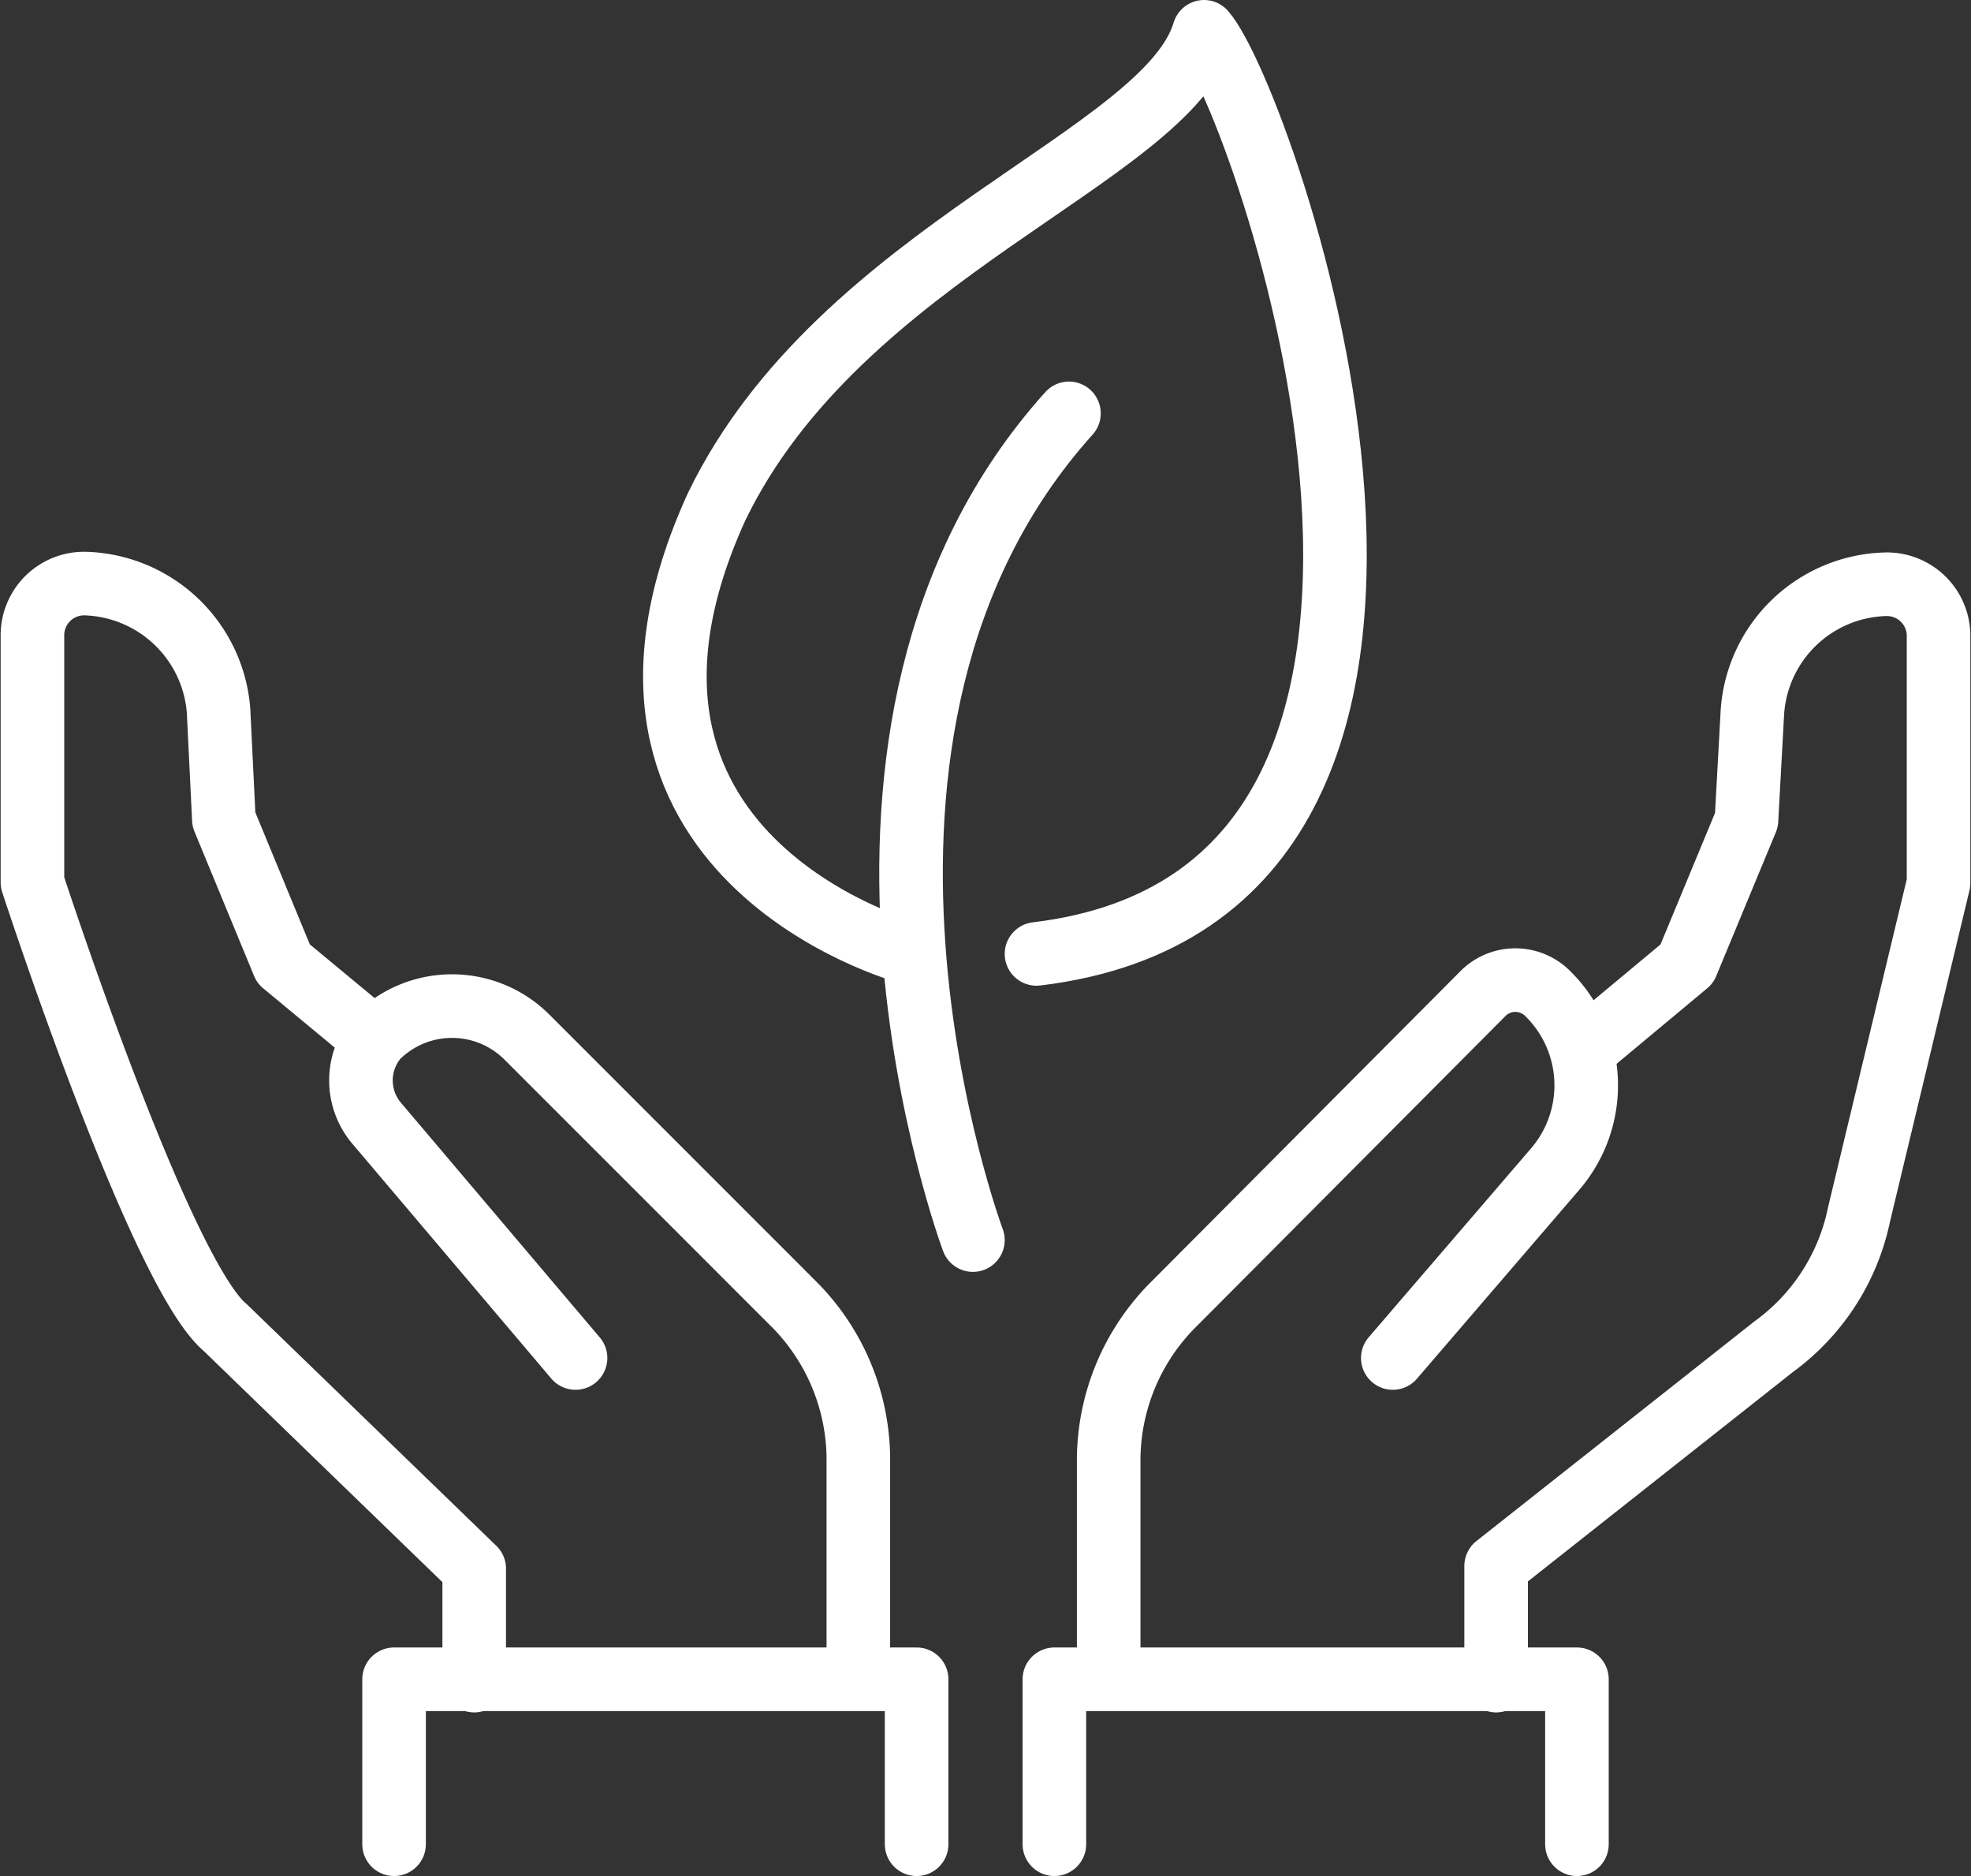
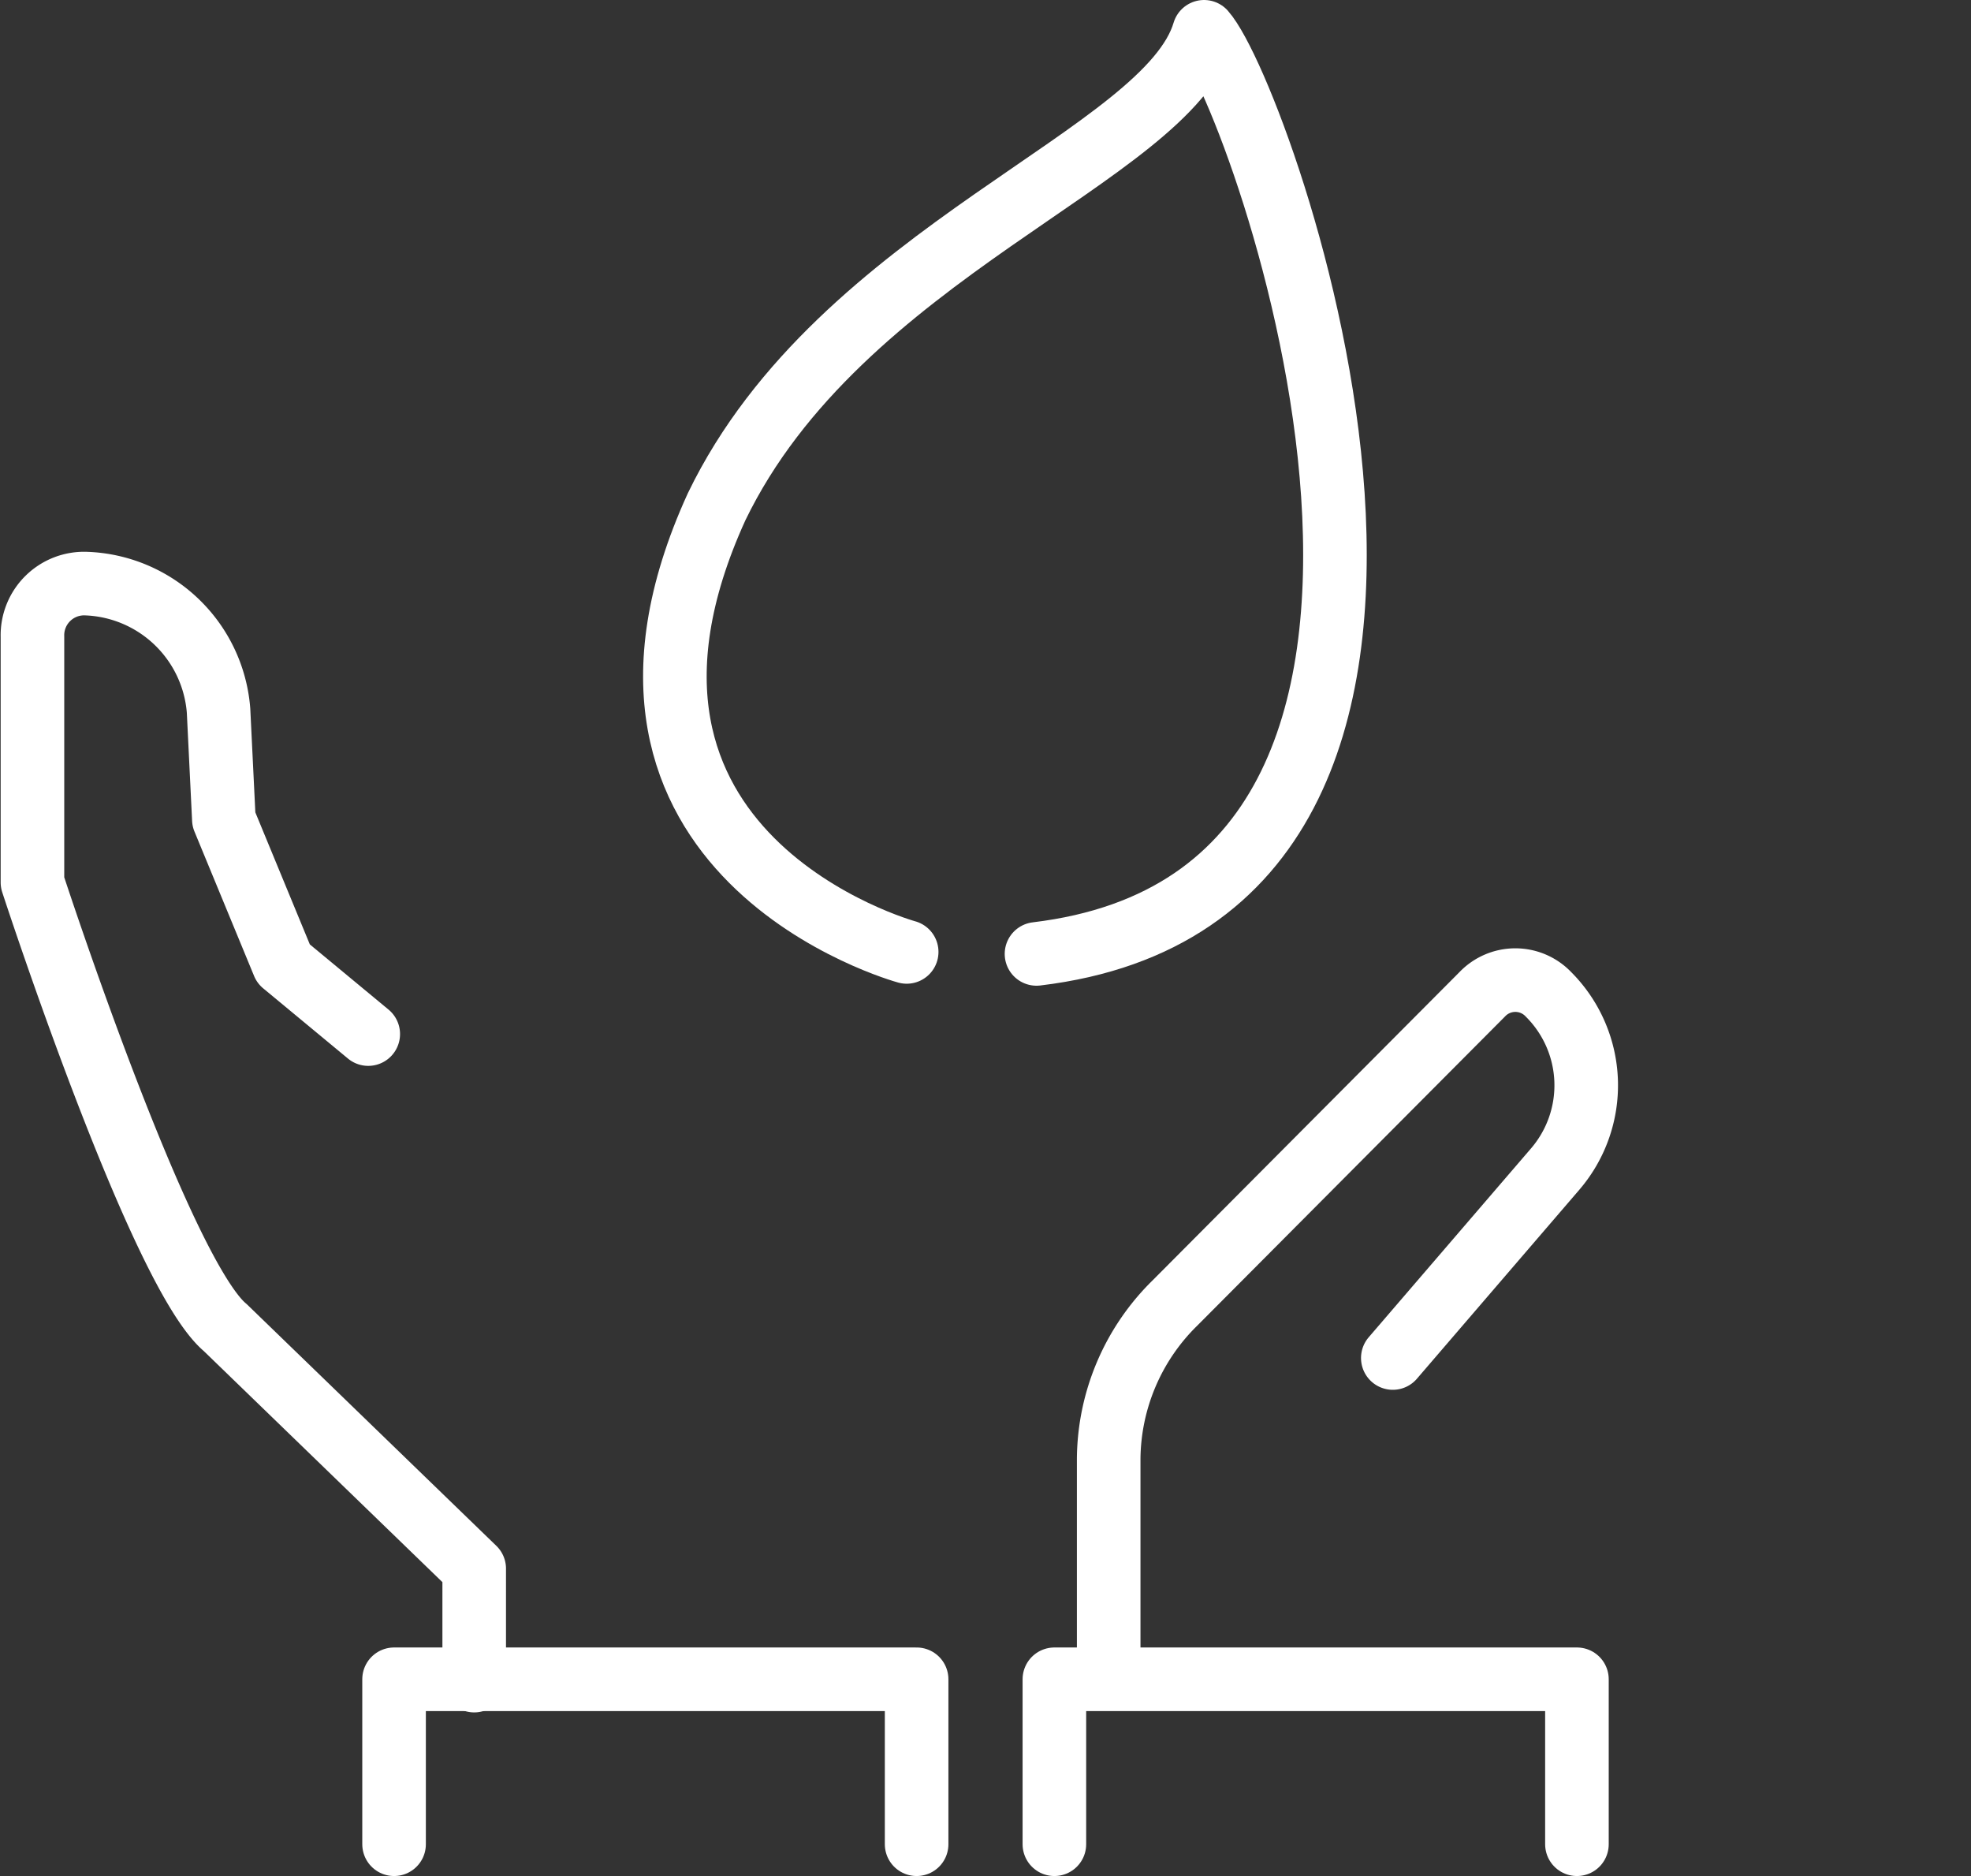
<svg xmlns="http://www.w3.org/2000/svg" id="esg_wht" data-name="esg wht" viewBox="0 0 29.76 28.32">
  <rect x="0" y="0" width="29.76" height="28.32" fill="#333333" stroke="none" />
  <defs>
    <style>.cls-1{fill:none;stroke:#fff;stroke-linecap:round;stroke-linejoin:round;stroke-width:0.96px;}</style>
  </defs>
-   <path class="cls-1" d="M20,23.35s-2.87-7.68,1.45-12.48" transform="translate(-5.31 -4.63)" />
  <path class="cls-1" d="M19,19s-5.28-1.44-2.87-6.72C18,8.41,22.93,7,23.49,5.11c.88,1,5.15,13-2.53,13.92" transform="translate(-5.31 -4.63)" />
  <path class="cls-1" d="M26.34,25.13l2.45-2.85a1.94,1.94,0,0,0-.1-2.64h0a.69.69,0,0,0-1,0L23.05,24.3a3.33,3.33,0,0,0-1,2.35v3" transform="translate(-5.31 -4.63)" />
-   <path class="cls-1" d="M29.28,20.43l1.5-1.25.9-2.17.09-1.64a2.07,2.07,0,0,1,2-1.92h0a.78.78,0,0,1,.81.8l0,3.71-1.2,5a3.29,3.29,0,0,1-1.29,2l-4.19,3.31V30" transform="translate(-5.31 -4.63)" />
  <polyline class="cls-1" points="15.92 27.84 15.92 25.35 23.81 25.35 23.81 27.84" />
-   <path class="cls-1" d="M14,25.13l-3-3.54a1,1,0,0,1,0-1.3h0a1.6,1.6,0,0,1,2.27,0l4,4a3.33,3.33,0,0,1,1,2.35v3" transform="translate(-5.31 -4.63)" />
  <path class="cls-1" d="M10.87,20.24,9.59,19.18,8.69,17l-.08-1.64a2.08,2.08,0,0,0-2-1.92h0a.78.78,0,0,0-.81.8l0,3.71s1.92,5.89,2.91,6.72l3.76,3.64V30" transform="translate(-5.31 -4.63)" />
  <polyline class="cls-1" points="13.84 27.84 13.84 25.35 5.95 25.35 5.95 27.84" />
</svg>